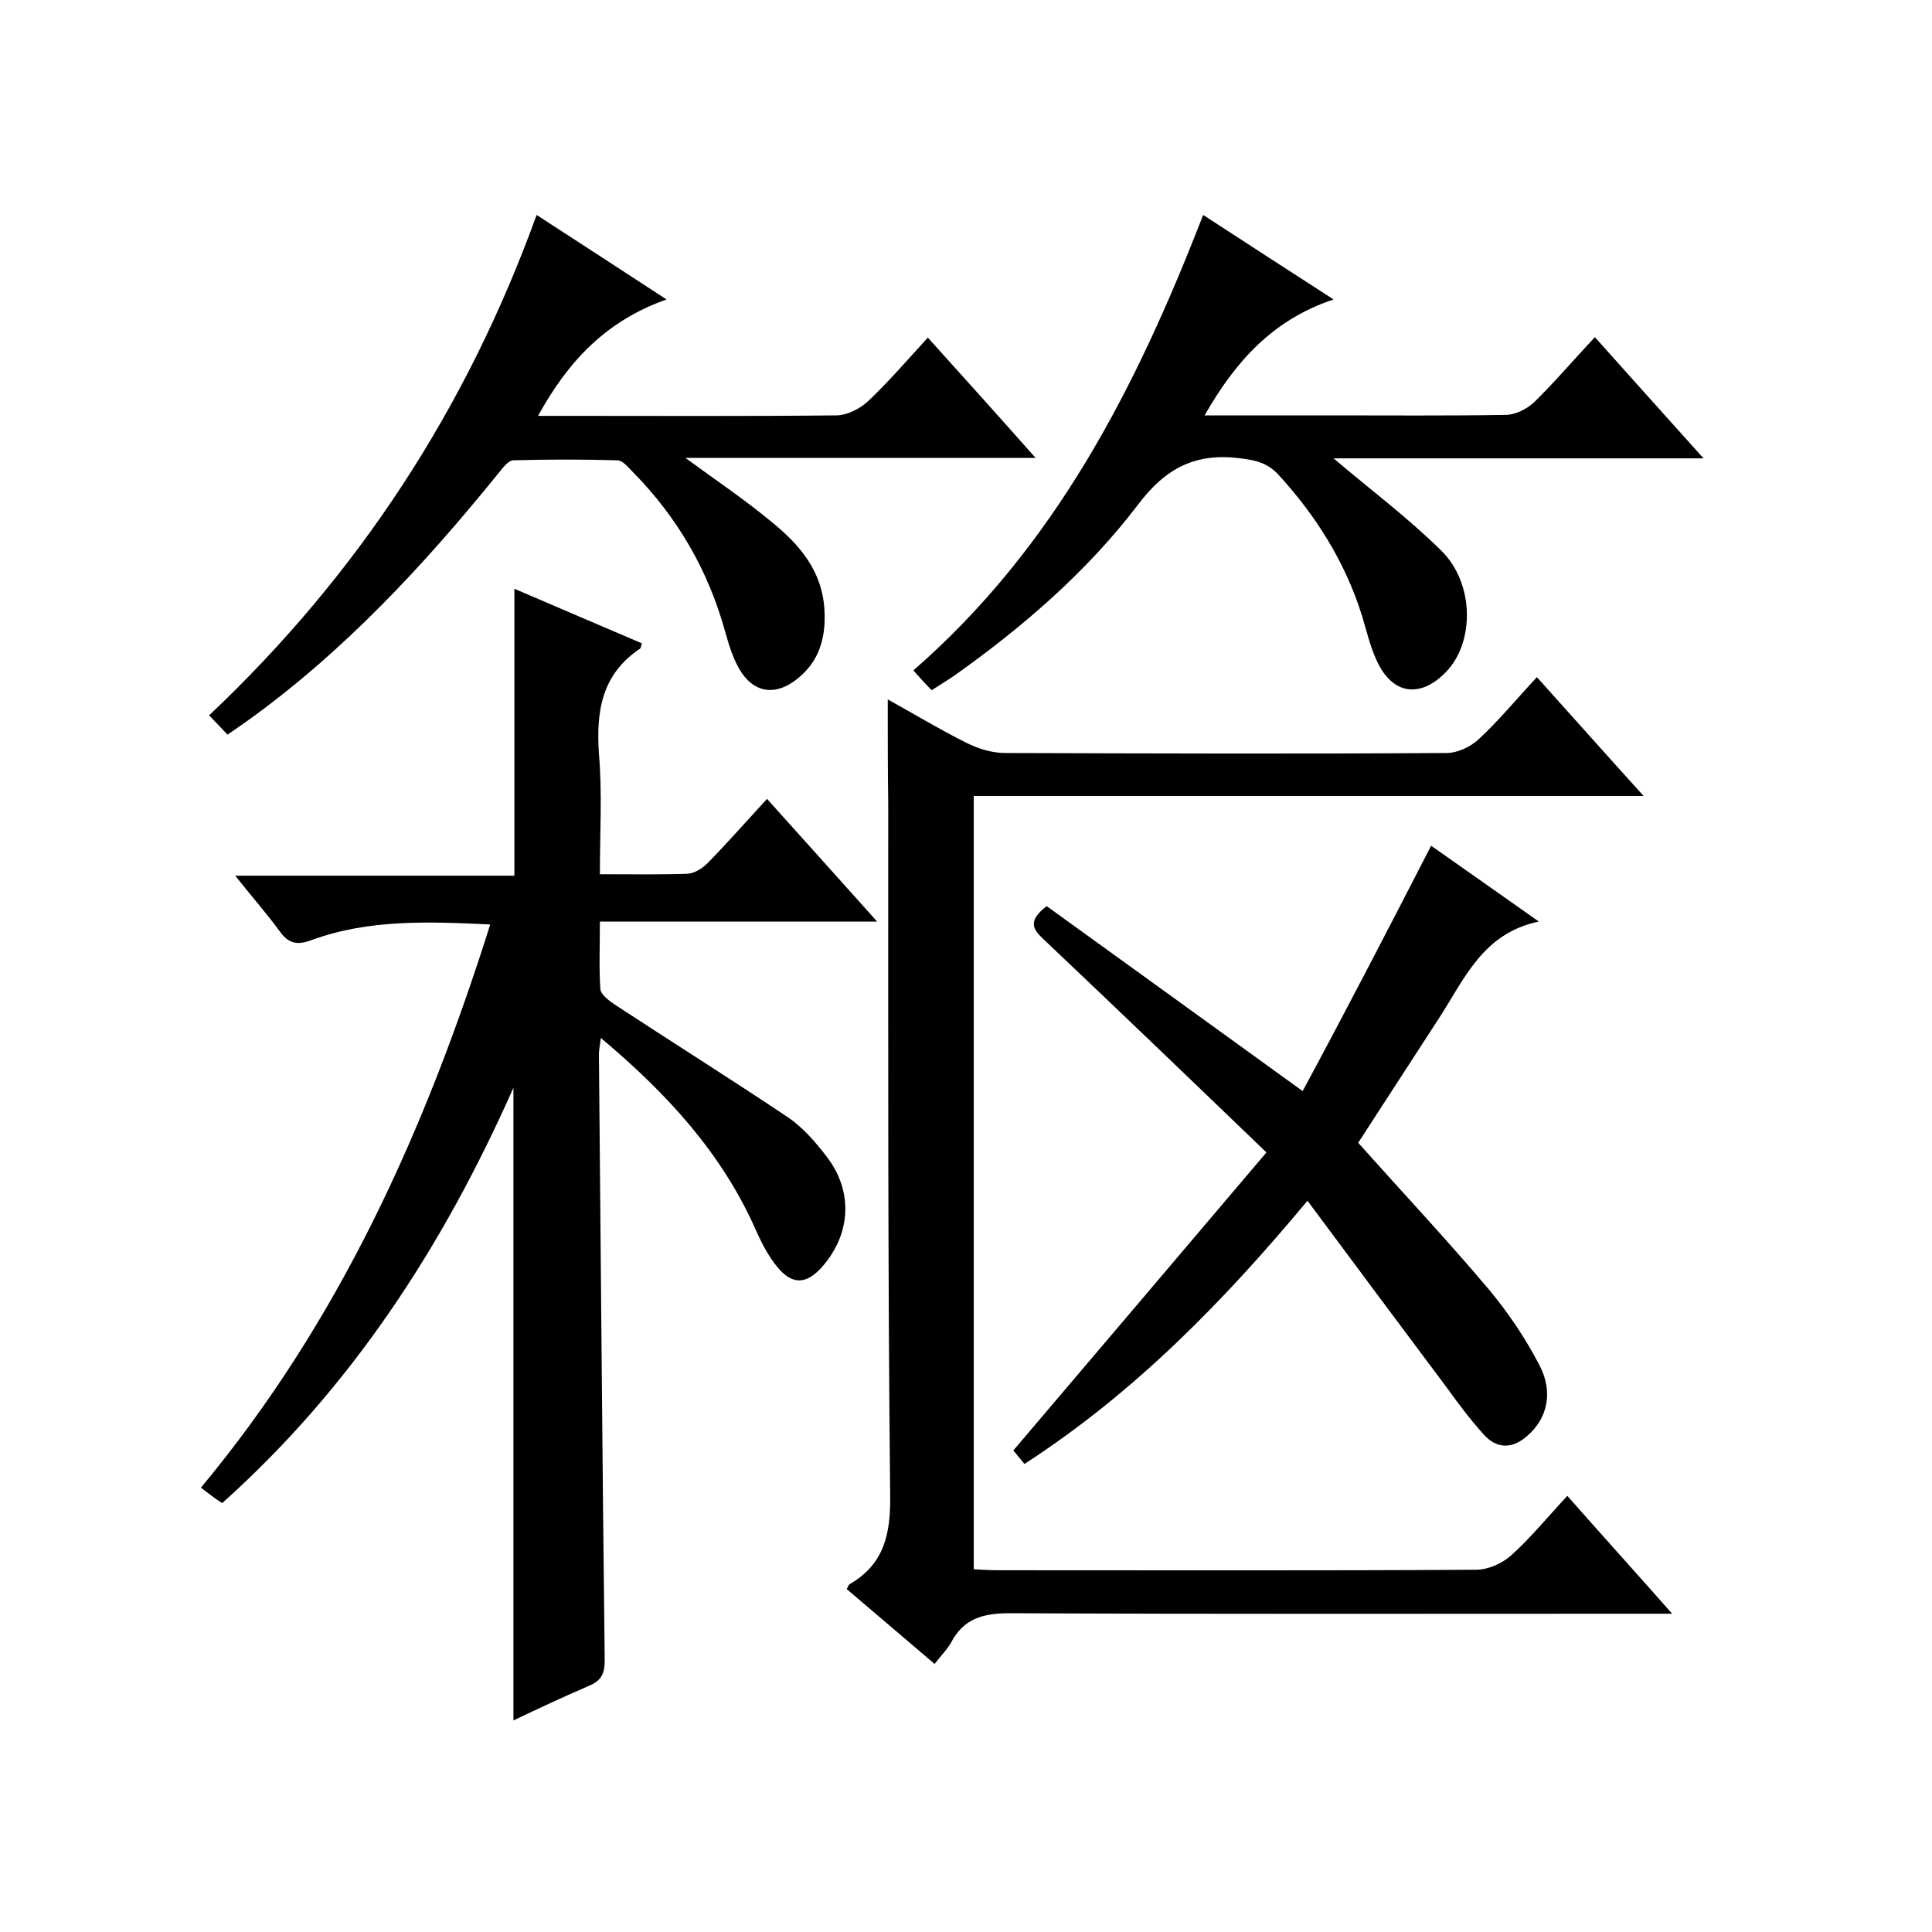
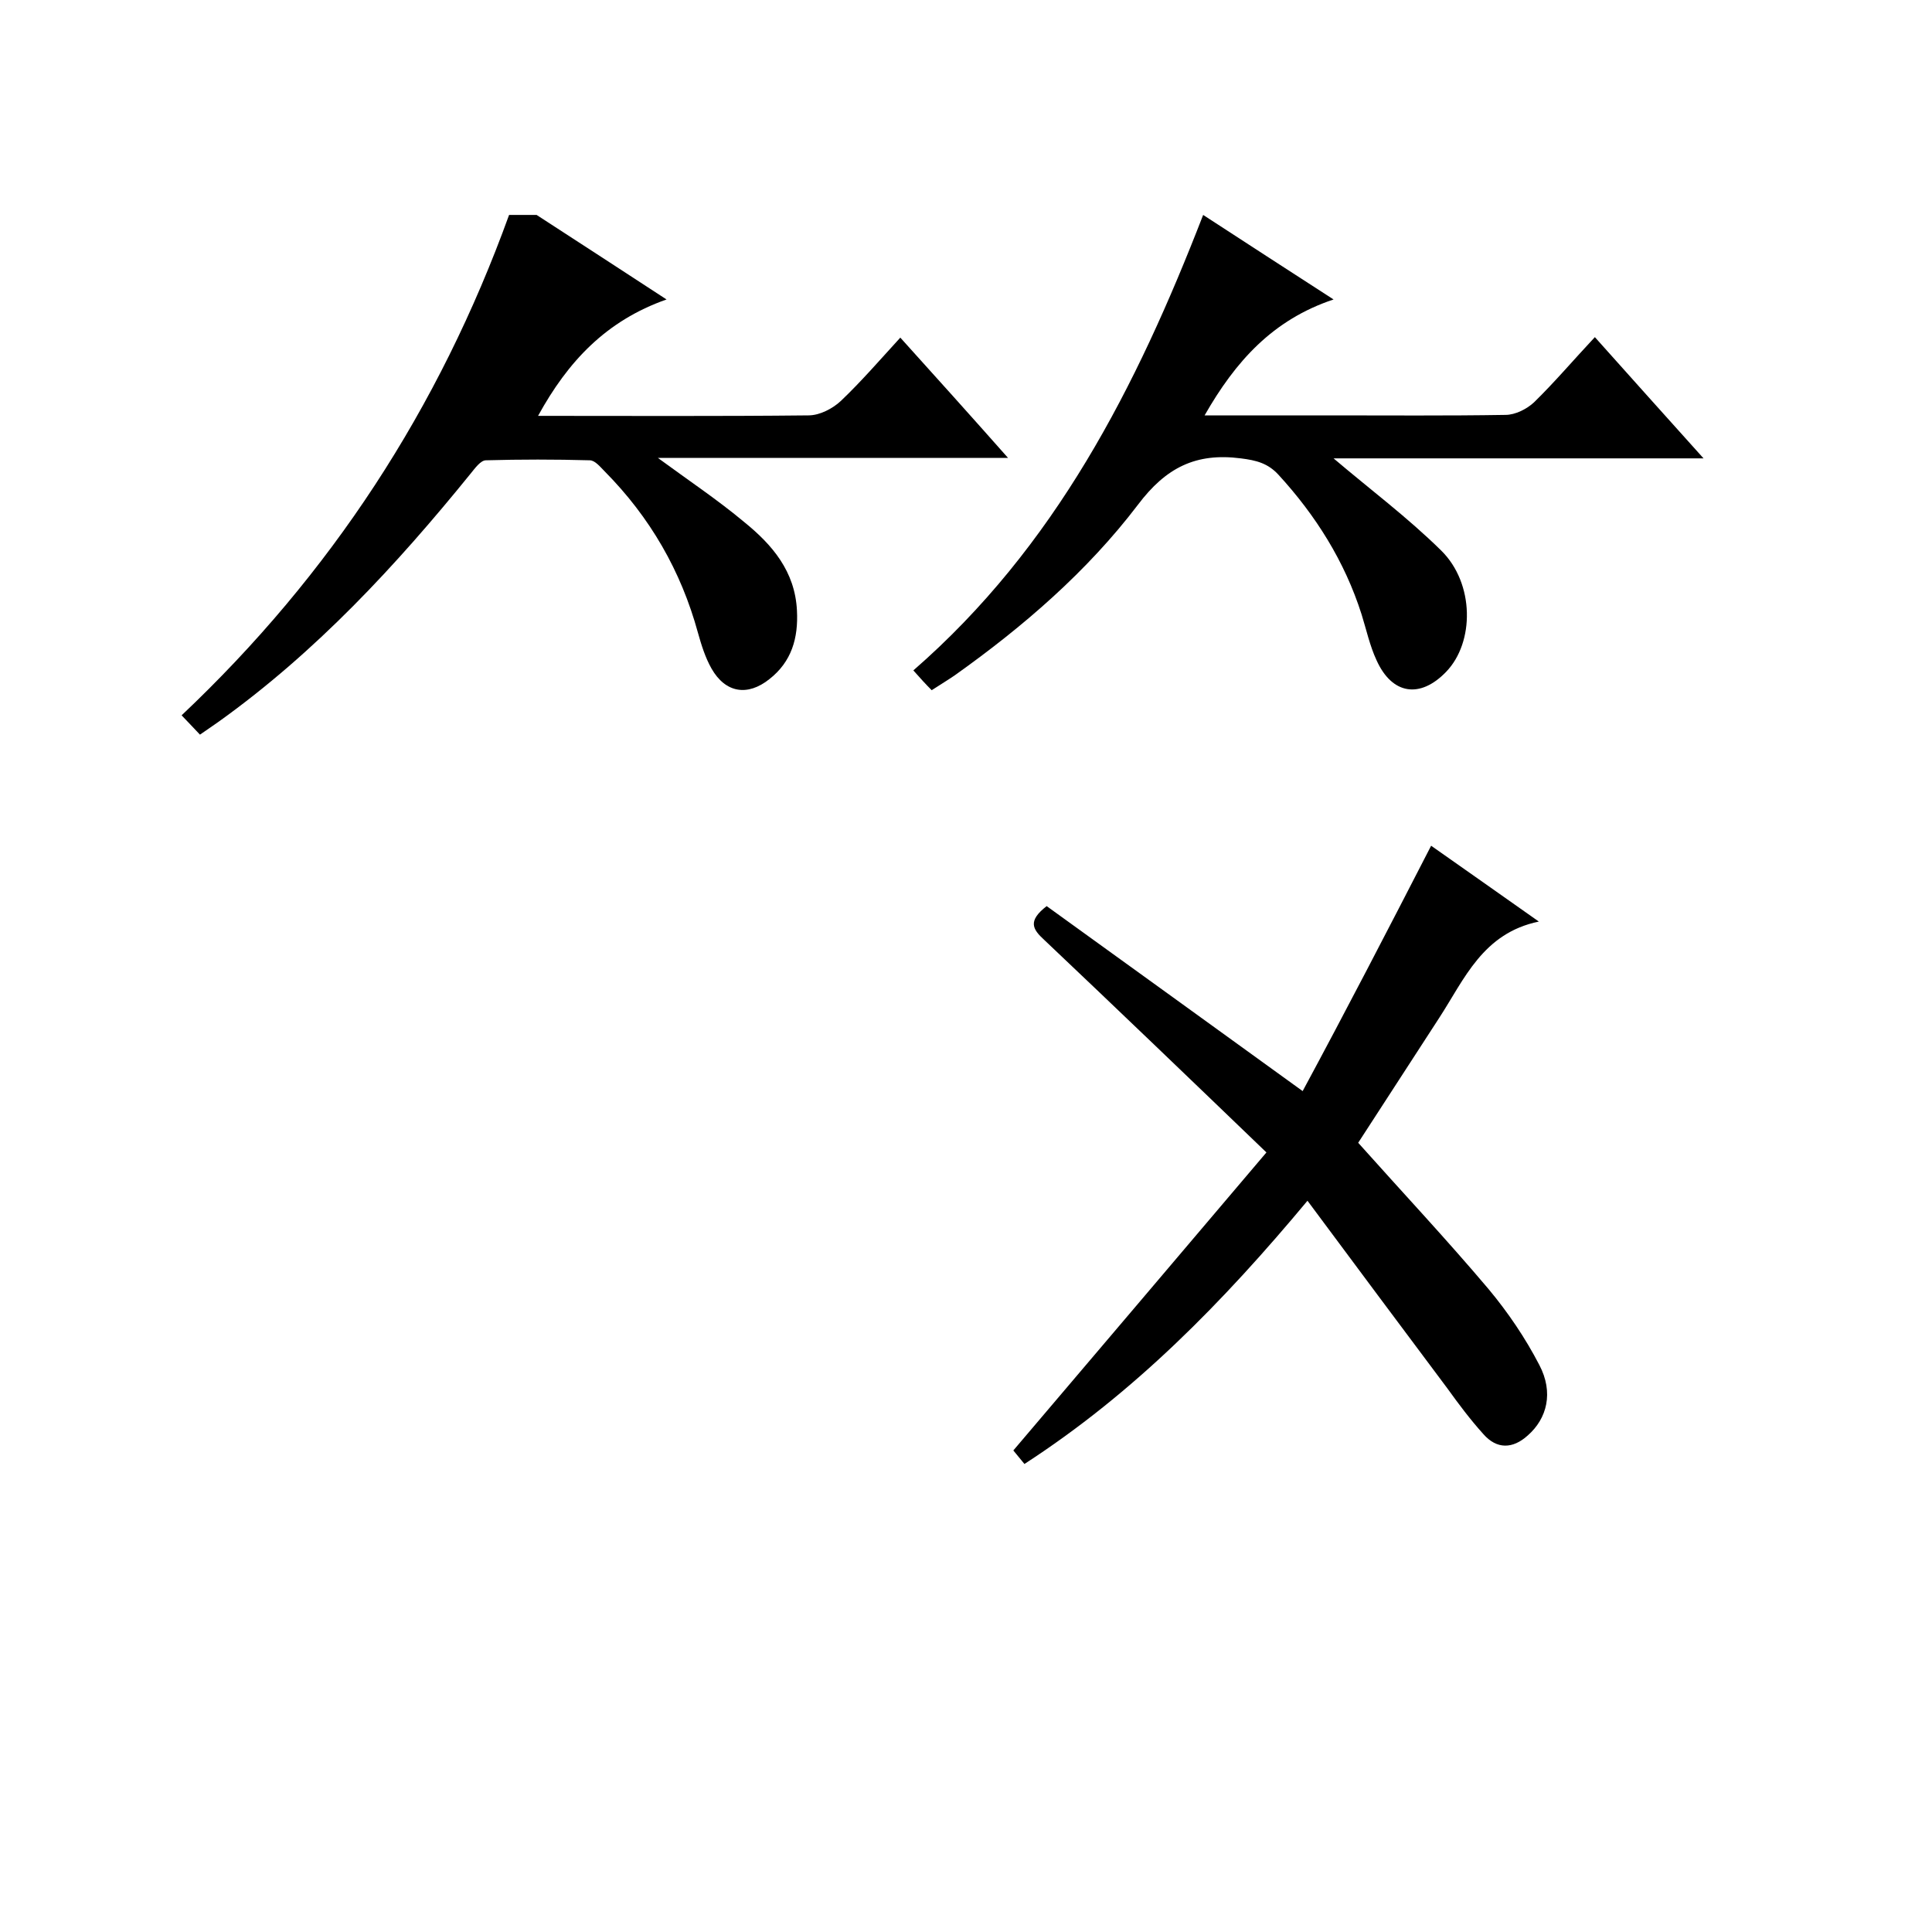
<svg xmlns="http://www.w3.org/2000/svg" enable-background="new 0 0 400 400" viewBox="0 0 400 400">
-   <path d="m124.2 181c6.6 0 12.4.1 18.2-.1 1.4-.1 3-1.1 4.1-2.2 4.1-4.2 7.9-8.5 12.3-13.3 7.5 8.3 14.8 16.5 22.8 25.4-19.6 0-38.2 0-57.4 0 0 5.1-.2 9.6.1 14 .1 1.1 1.8 2.4 3 3.2 11.9 7.8 24 15.4 35.8 23.3 3.1 2.1 5.7 5.1 8 8.1 5.6 7.2 5.1 16.1-.9 22.9-3.2 3.6-6.1 3.8-9.2.1-1.9-2.3-3.3-5-4.5-7.7-7-15.9-18.4-28.3-32.1-39.8-.2 1.6-.4 2.5-.4 3.4.4 41.8.7 83.7 1.2 125.5 0 2.8-.8 4.2-3.2 5.2-5.3 2.3-10.5 4.7-15.7 7.2 0-43.5 0-86.6 0-131-14.7 33.2-33.8 62.3-60.3 86-.7-.5-1.1-.7-1.5-1-.9-.7-1.9-1.4-2.9-2.2 28.8-34.6 46.5-74.2 59.9-116.6-12.8-.6-25.1-1.1-36.9 3.2-2.9 1.1-4.8.9-6.7-1.8-2.7-3.7-5.8-7.2-9.2-11.5h57.8c0-19.9 0-39.4 0-59.4 8.9 3.8 17.7 7.6 26.4 11.3-.2.5-.2 1-.4 1.1-7.9 5.3-9.1 12.9-8.5 21.7.7 8.1.2 16.3.2 25z" />
-   <path d="m183.8 144.8c5.4 3 10.7 6.2 16.3 9 2.4 1.2 5.3 2.1 7.9 2.1 30.5.1 61 .2 91.5 0 2.3 0 5-1.3 6.7-2.9 4.1-3.8 7.7-8.2 12-12.8 7.3 8.1 14.3 16 22.1 24.6-46.7 0-92.5 0-138.7 0v160.1c1.8.1 3.4.2 5 .2 33 0 66 .1 99-.1 2.5 0 5.4-1.3 7.3-3 4-3.6 7.5-7.9 11.6-12.3 7.4 8.4 14.2 15.9 21.7 24.4-2.7 0-4.4 0-6.1 0-43.7 0-87.3.1-131-.1-5.6 0-9.6 1.1-12.2 6.1-.8 1.4-2 2.6-3.4 4.4-6.2-5.3-12.2-10.4-18.2-15.5.3-.5.4-.9.6-1 7.2-4.2 8.5-10.4 8.4-18.4-.5-47.7-.4-95.3-.4-143-.1-7.1-.1-14.2-.1-21.8z" />
  <path d="m296.3 175.1c7 4.9 14.2 10 22.3 15.7-11.6 2.4-15.4 11.9-20.6 19.9-5.6 8.6-11.2 17.3-16.8 25.9 9.1 10.2 18.3 20 27 30.3 4 4.8 7.6 10.1 10.5 15.7 3 5.7 1.6 11.1-2.4 14.6-3.1 2.8-6.4 2.9-9.2-.3-2.7-3-5.1-6.2-7.4-9.4-9.6-12.8-19.1-25.6-29-38.9-17.5 21-35.9 39.8-58.6 54.5-1-1.2-1.9-2.3-2.3-2.8 17.4-20.5 34.7-40.8 52.4-61.7-15.9-15.3-30.9-29.7-46-44-2.4-2.2-3.5-3.9.5-7 17.2 12.4 34.6 25 53 38.3 8.9-16.5 17.7-33.5 26.6-50.8z" />
-   <path d="m111.1 44.5c9.1 5.9 17.4 11.3 26.9 17.5-12.5 4.4-20.4 12.8-26.6 24.1h5.7c18.7 0 37.3.1 56-.1 2.3 0 5-1.4 6.7-3 4.2-4 8-8.4 12.3-13.1 7.4 8.2 14.6 16.2 22.3 24.9-24.5 0-48.2 0-72.5 0 6.4 4.7 12.4 8.7 17.9 13.3 5.8 4.7 10.5 10.2 10.9 18.3.3 5.7-1.1 10.6-5.7 14.2-4.5 3.6-9.1 2.9-12-2.2-1.3-2.3-2.1-4.9-2.8-7.4-3.5-12.8-9.9-23.9-19.3-33.4-.9-.9-2-2.3-3.1-2.3-7.2-.2-14.3-.2-21.5 0-1.1 0-2.3 1.7-3.2 2.8-15.4 19-32 36.9-52.1 51.3-1.1.8-2.2 1.5-3.9 2.7-1.1-1.2-2.3-2.4-3.8-4 30.9-29.2 53.3-63.5 67.8-103.6z" />
+   <path d="m111.1 44.5c9.1 5.9 17.4 11.3 26.9 17.5-12.5 4.4-20.4 12.8-26.6 24.1c18.7 0 37.3.1 56-.1 2.3 0 5-1.4 6.7-3 4.2-4 8-8.4 12.3-13.1 7.4 8.2 14.6 16.2 22.3 24.9-24.5 0-48.2 0-72.5 0 6.4 4.7 12.4 8.7 17.9 13.3 5.8 4.7 10.5 10.2 10.9 18.3.3 5.7-1.1 10.6-5.7 14.2-4.5 3.6-9.1 2.9-12-2.2-1.3-2.3-2.1-4.9-2.8-7.4-3.5-12.8-9.9-23.9-19.3-33.4-.9-.9-2-2.3-3.1-2.3-7.2-.2-14.3-.2-21.5 0-1.1 0-2.3 1.7-3.2 2.8-15.4 19-32 36.9-52.1 51.3-1.1.8-2.2 1.5-3.9 2.7-1.1-1.2-2.3-2.4-3.8-4 30.9-29.2 53.3-63.5 67.8-103.6z" />
  <path d="m249.4 86h25.8c12.2 0 24.3.1 36.5-.1 2 0 4.4-1.2 5.9-2.6 4.3-4.2 8.1-8.7 12.6-13.5 7.4 8.3 14.6 16.3 22.5 25.1-26.4 0-51.9 0-76.6 0 7.4 6.3 15.3 12.2 22.3 19.1 6.9 6.8 6.9 19 1 25.1-5.4 5.6-11.2 4.7-14.4-2.4-1.4-3-2.1-6.3-3.1-9.5-3.5-11-9.5-20.5-17.2-28.9-2.2-2.4-4.6-3-7.8-3.4-9.3-1.2-15.5 1.9-21.3 9.6-10.5 13.8-23.7 25.2-37.9 35.3-1.3.9-2.8 1.8-4.8 3.1-1.2-1.2-2.3-2.4-3.8-4.1 29.4-25.6 46.2-58.7 60-94.3 8.9 5.8 17.4 11.3 27 17.5-12.6 4.2-20.3 12.8-26.7 24z" />
</svg>